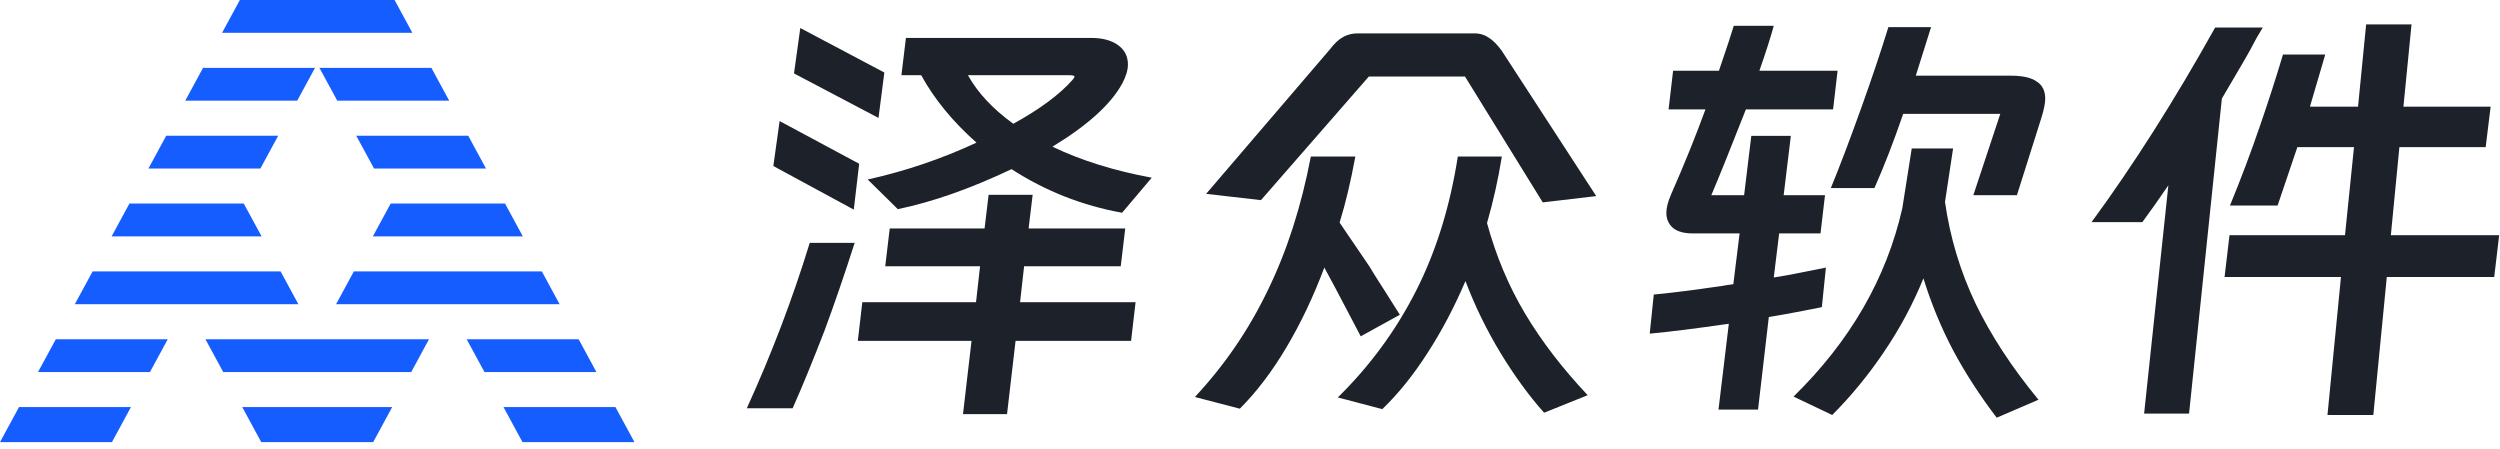
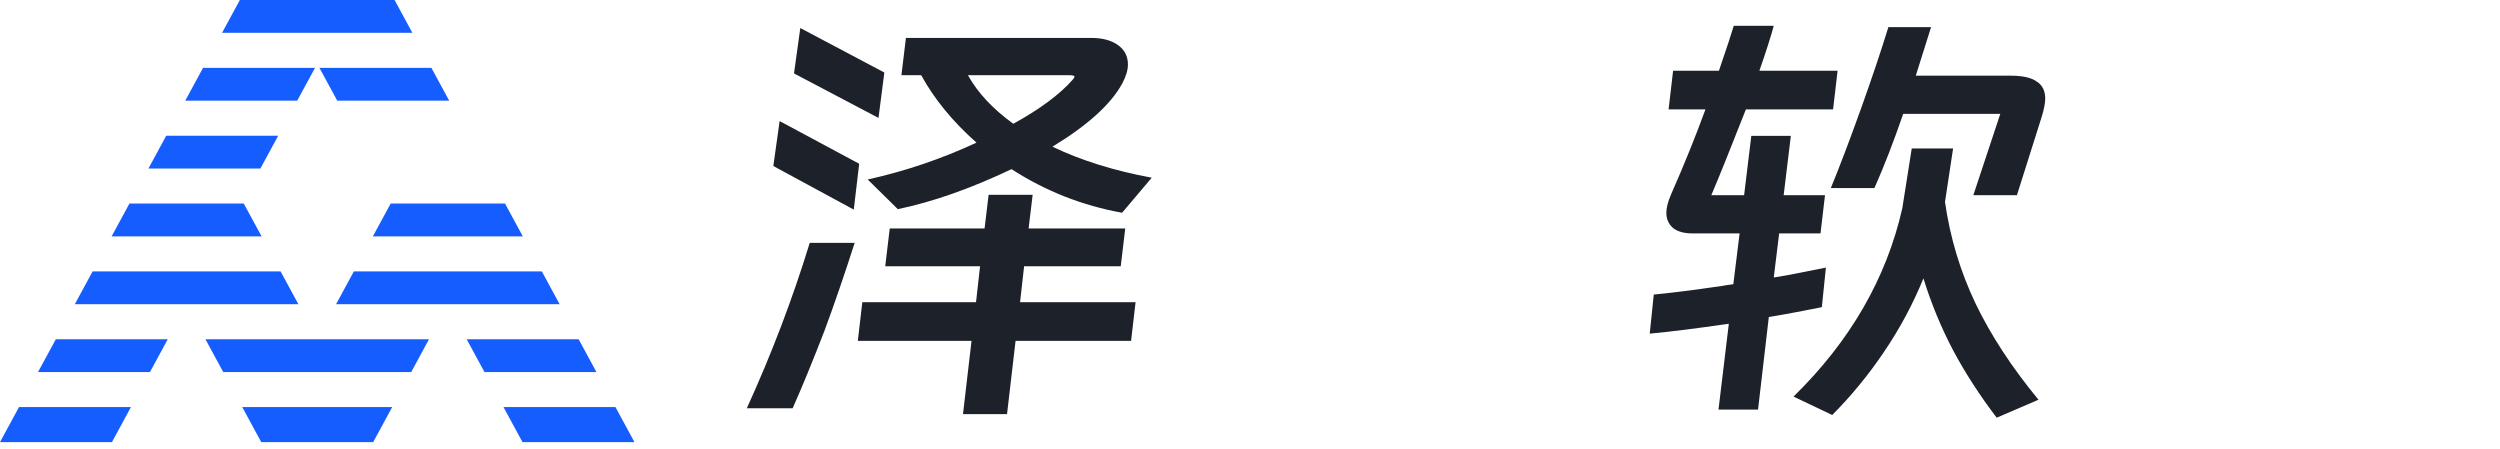
<svg xmlns="http://www.w3.org/2000/svg" width="178" height="32" viewBox="0 0 178 32" fill="none">
  <path d="M7.972 31.478H0L1.353 28.984H9.324L7.972 31.478Z" fill="#165DFF" />
  <path d="M26.572 31.478H18.6C18.595 31.467 18.073 30.506 17.248 28.984H27.925L26.572 31.478Z" fill="#165DFF" />
  <path d="M45.173 31.478H37.201L35.848 28.984H43.82L45.173 31.478Z" fill="#165DFF" />
  <path d="M10.677 26.491H2.706L3.974 24.154H11.945L10.677 26.491Z" fill="#165DFF" />
  <path d="M29.278 26.491H15.895C15.497 25.758 15.07 24.971 14.627 24.154H30.546L29.278 26.491Z" fill="#165DFF" />
  <path d="M42.467 26.491H34.495L33.227 24.154H41.199L42.467 26.491Z" fill="#165DFF" />
  <path d="M21.246 21.661H5.326L6.595 19.323H19.978L21.246 21.661Z" fill="#165DFF" />
  <path d="M39.846 21.661H23.927L25.195 19.323H38.578L39.846 21.661Z" fill="#165DFF" />
  <path d="M18.625 16.83H7.947L9.216 14.492H17.357L18.625 16.83Z" fill="#165DFF" />
  <path d="M37.225 16.83H26.548L27.816 14.492H35.957L37.225 16.83Z" fill="#165DFF" />
  <path d="M18.54 11.999H10.568L11.836 9.662H19.808L18.54 11.999Z" fill="#165DFF" />
-   <path d="M34.604 11.999H26.632L25.364 9.662H33.336L34.604 11.999Z" fill="#165DFF" />
  <path d="M21.161 7.168H13.189L14.457 4.831H22.429L21.161 7.168Z" fill="#165DFF" />
  <path d="M31.983 7.168H24.012L22.743 4.831H30.715L31.983 7.168Z" fill="#165DFF" />
  <path d="M29.362 2.337H15.81L17.078 0H28.094L29.362 2.337Z" fill="#165DFF" />
-   <path d="M177.589 19.722H169.94L168.981 29.546H165.716L166.677 19.722H158.389L158.74 16.746H166.964L167.605 10.474H163.573L162.164 14.634H158.773C159.562 12.714 160.277 10.816 160.918 8.938C161.515 7.21 162.058 5.525 162.548 3.882H165.557L164.468 7.594H167.892L168.469 1.738H171.701L171.124 7.594H177.333L176.98 10.474H170.837L170.229 16.746H177.941L177.589 19.722ZM161.108 1.962C160.79 2.474 160.501 2.986 160.244 3.498C160.16 3.648 160.064 3.818 159.957 4.01C159.85 4.202 159.734 4.405 159.605 4.618C158.858 5.898 158.389 6.698 158.197 7.018L155.861 29.45H152.661L154.388 13.194C153.749 14.133 153.13 15.008 152.533 15.818H148.917C151.904 11.744 154.837 7.125 157.717 1.962H161.108Z" fill="#1D2129" />
  <path d="M124.18 13.9L124.692 9.676H127.508L126.996 13.9H129.94L129.62 16.62H126.676L126.292 19.756C126.74 19.692 127.391 19.575 128.244 19.404L130.004 19.052L129.716 21.868L127.924 22.22C127.135 22.369 126.473 22.487 125.94 22.572L125.172 29.164H122.356L123.092 23.052C120.724 23.393 118.847 23.628 117.46 23.756L117.748 20.972C118.431 20.908 119.273 20.812 120.276 20.684C121.3 20.535 122.068 20.428 122.58 20.364C122.793 20.321 123.071 20.279 123.412 20.236L123.86 16.62H120.532C119.913 16.62 119.444 16.492 119.124 16.236C118.804 15.959 118.644 15.596 118.644 15.148C118.644 14.785 118.761 14.337 118.996 13.804C119.935 11.671 120.745 9.665 121.428 7.788H118.804L119.124 5.036H122.388C122.943 3.415 123.295 2.348 123.444 1.836H126.292C126.079 2.625 125.737 3.692 125.268 5.036H130.836L130.516 7.788H124.308C123.22 10.561 122.399 12.599 121.844 13.9H124.18ZM137.492 1.932L136.404 5.388H143.156C144.009 5.388 144.628 5.527 145.012 5.804C145.417 6.06 145.62 6.465 145.62 7.02C145.62 7.34 145.535 7.777 145.364 8.332L143.604 13.9H140.5L142.42 8.108H135.508C134.825 10.092 134.143 11.852 133.46 13.388H130.356C130.996 11.831 131.732 9.889 132.564 7.564C133.311 5.473 133.94 3.596 134.452 1.932H137.492ZM136.116 10.572H139.06L138.484 14.38C138.847 16.919 139.572 19.329 140.66 21.612C141.748 23.873 143.241 26.156 145.14 28.46L142.164 29.74C140.948 28.14 139.913 26.54 139.06 24.94C138.207 23.319 137.503 21.612 136.948 19.82C136.201 21.655 135.263 23.404 134.132 25.068C133.023 26.711 131.796 28.204 130.452 29.548L127.7 28.236C131.732 24.289 134.313 19.82 135.444 14.828L136.116 10.572Z" fill="#1D2129" />
-   <path d="M104.852 2.378C105.279 2.357 105.652 2.453 105.972 2.666C106.292 2.858 106.612 3.178 106.932 3.626L113.652 13.962L109.844 14.41L104.308 5.45H97.46L89.78 14.25L85.876 13.802L94.676 3.53C94.996 3.104 95.316 2.805 95.636 2.634C95.978 2.442 96.383 2.357 96.852 2.378H104.852ZM96.5 11.146C96.18 12.896 95.807 14.463 95.38 15.85L95.924 16.65L97.492 18.954C97.705 19.317 98.047 19.861 98.516 20.586L99.668 22.41L96.884 23.946L96.532 23.274C95.338 20.992 94.591 19.584 94.292 19.05C93.524 21.098 92.628 22.986 91.604 24.714C90.58 26.442 89.471 27.904 88.276 29.098L85.076 28.266C87.188 26.005 88.916 23.477 90.26 20.682C91.626 17.888 92.65 14.709 93.332 11.146H96.5ZM106.932 11.146C106.676 12.746 106.324 14.325 105.876 15.882C106.516 18.229 107.423 20.384 108.596 22.346C109.769 24.309 111.252 26.239 113.044 28.138L109.94 29.386C108.873 28.192 107.839 26.773 106.836 25.13C105.833 23.466 105.001 21.76 104.34 20.01C103.551 21.866 102.644 23.584 101.62 25.162C100.617 26.72 99.551 28.042 98.42 29.13L95.252 28.298C97.535 26.058 99.391 23.53 100.82 20.714C102.249 17.898 103.241 14.709 103.796 11.146H106.932Z" fill="#1D2129" />
  <path d="M56.981 1.996L62.965 5.164L62.549 8.396L56.533 5.228L56.981 1.996ZM79.893 15.148C77.055 14.636 74.431 13.601 72.021 12.044C69.098 13.431 66.4 14.38 63.925 14.892L61.781 12.78C64.469 12.183 67.05 11.308 69.525 10.156C67.839 8.663 66.527 7.063 65.589 5.356H64.181L64.501 2.7H77.685C78.495 2.7 79.135 2.871 79.605 3.212C80.074 3.553 80.309 4.012 80.309 4.588C80.309 4.993 80.17 5.452 79.893 5.964C79.082 7.436 77.429 8.929 74.933 10.444C76.981 11.425 79.338 12.162 82.005 12.652L79.893 15.148ZM68.917 5.356C69.621 6.615 70.698 7.767 72.149 8.812C74.047 7.767 75.455 6.721 76.373 5.676C76.458 5.591 76.501 5.516 76.501 5.452C76.501 5.388 76.383 5.356 76.149 5.356H68.917ZM55.509 8.62L61.173 11.66L60.789 14.924L55.061 11.82L55.509 8.62ZM61.077 24.268L61.397 21.516H69.493L69.781 18.956H63.029L63.349 16.268H70.101L70.389 13.868H73.525L73.237 16.268H80.117L79.797 18.956H72.917L72.629 21.516H80.853L80.533 24.268H72.309L71.701 29.484H68.565L69.173 24.268H61.077ZM60.853 17.292C60.127 19.553 59.413 21.633 58.709 23.532C57.877 25.687 57.12 27.532 56.437 29.068H53.173C54.944 25.185 56.437 21.26 57.653 17.292H60.853Z" fill="#1D2129" />
</svg>